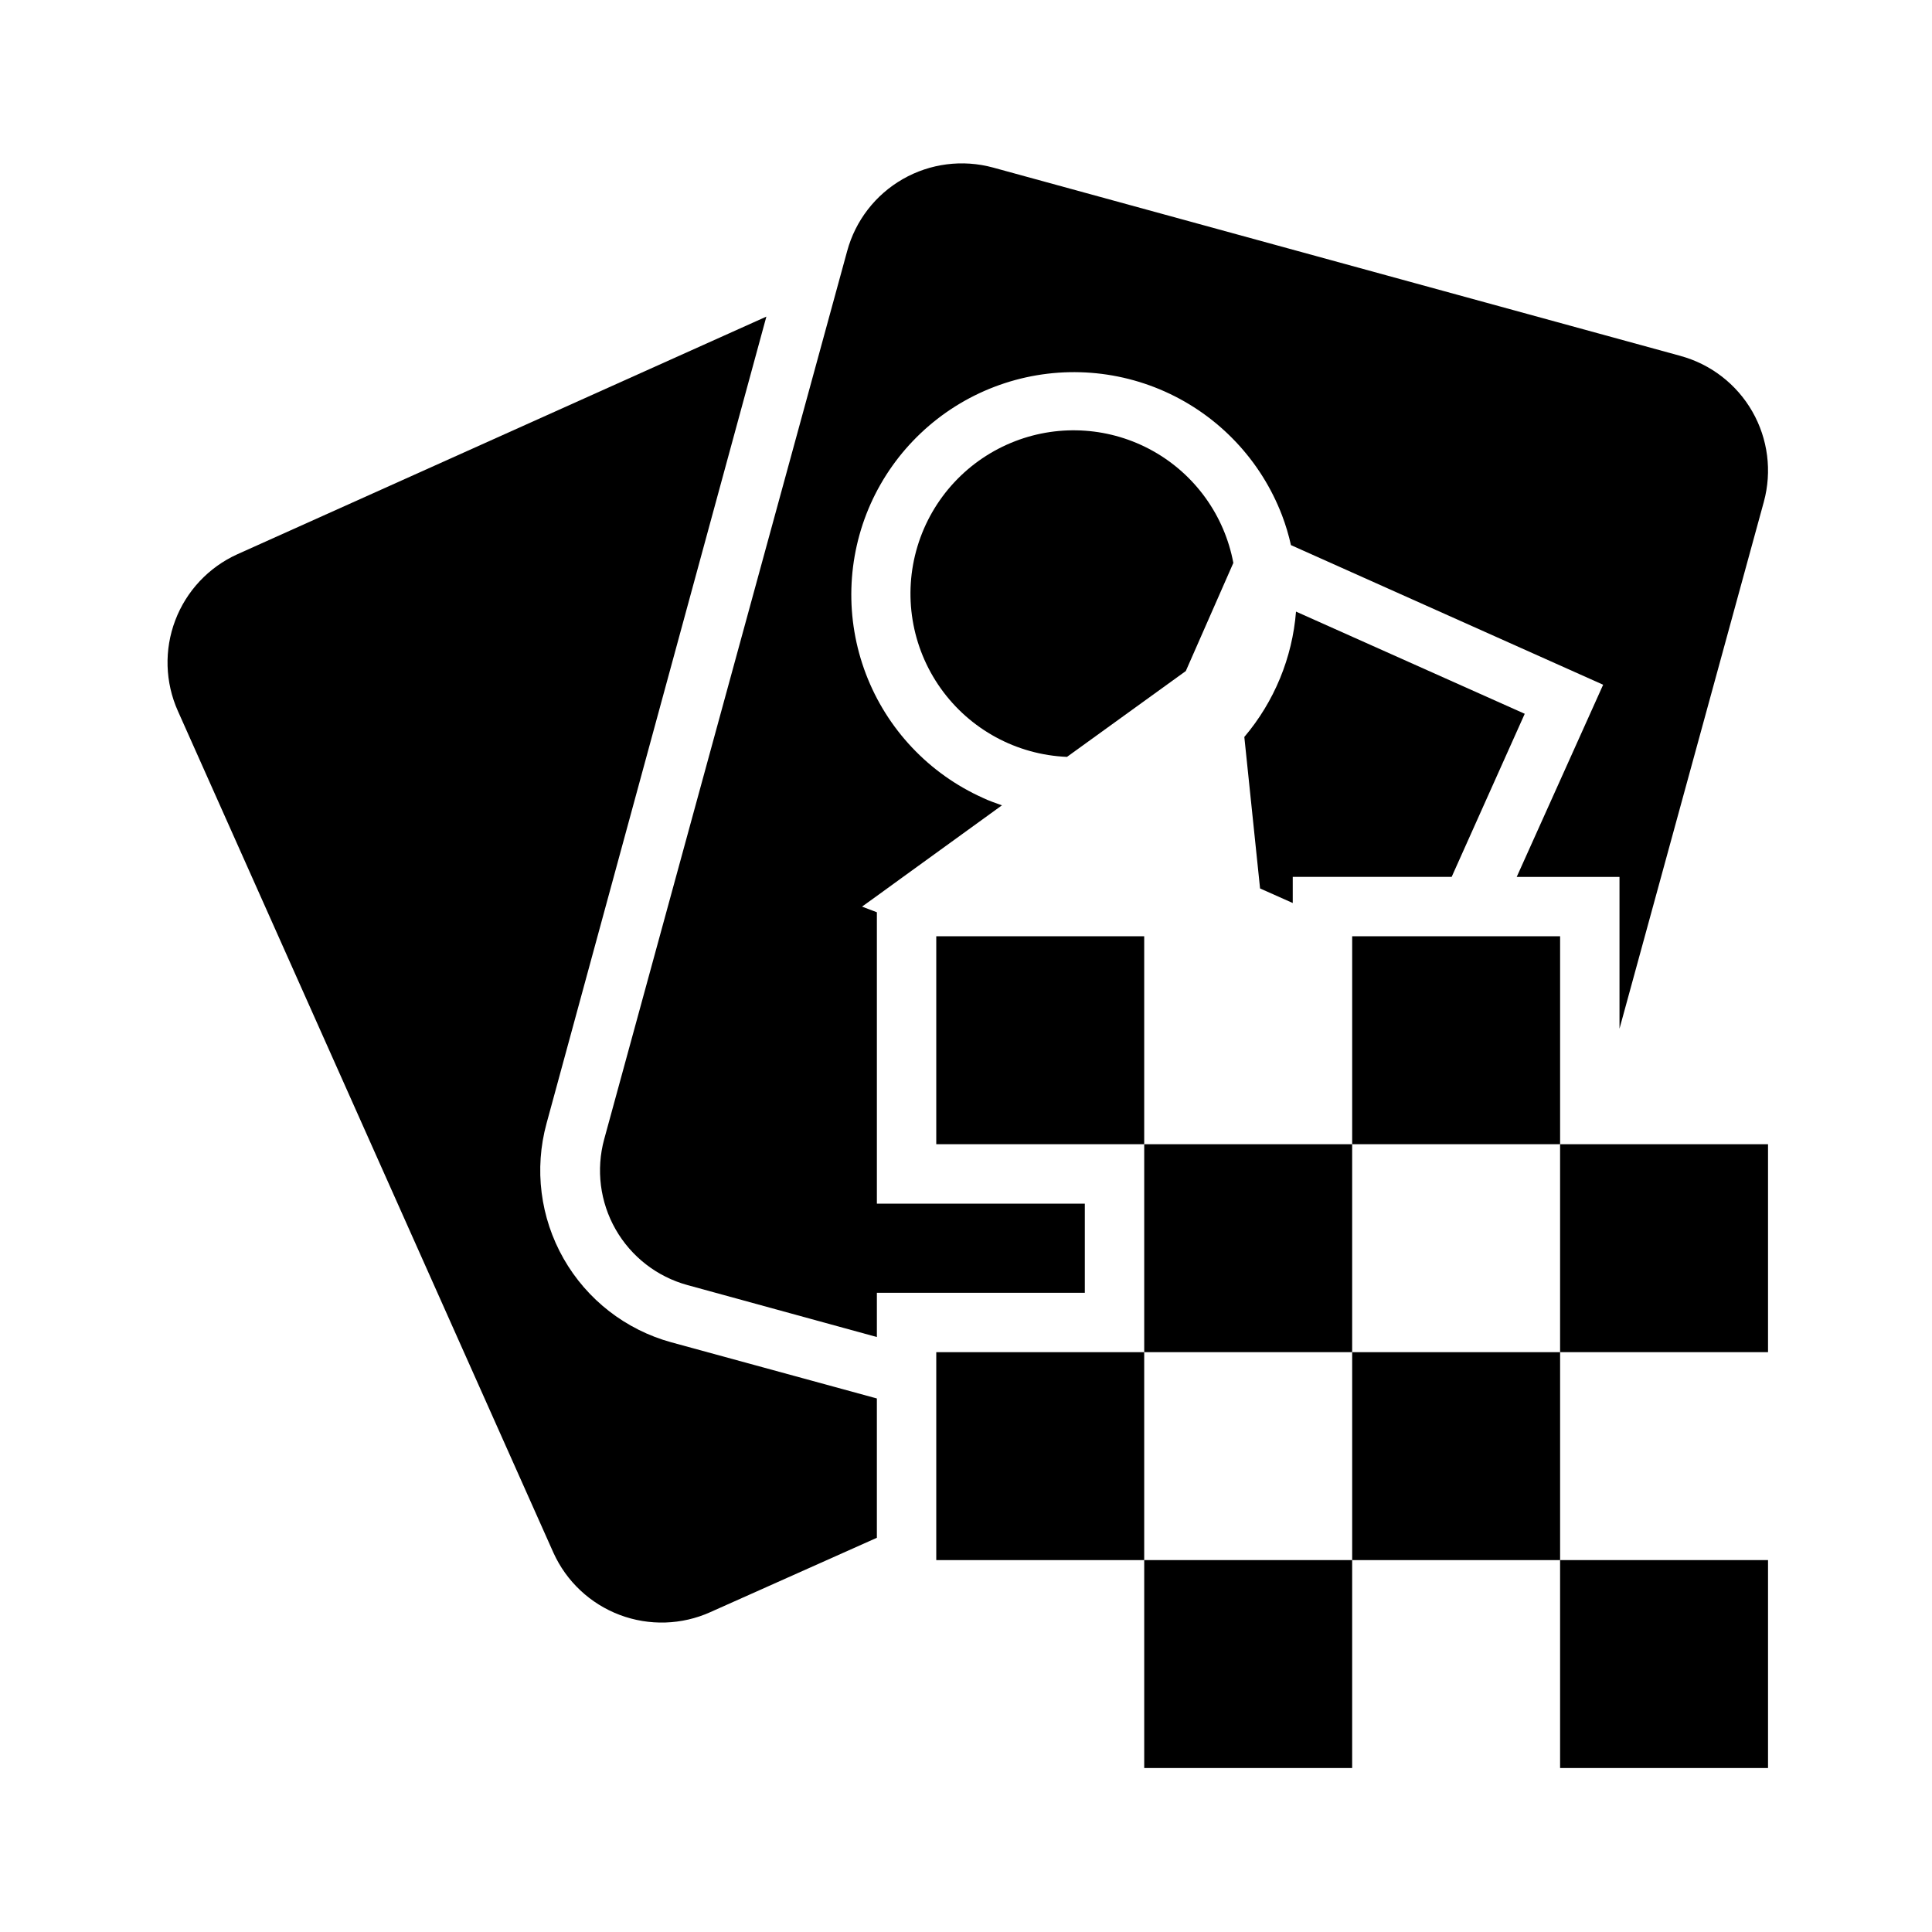
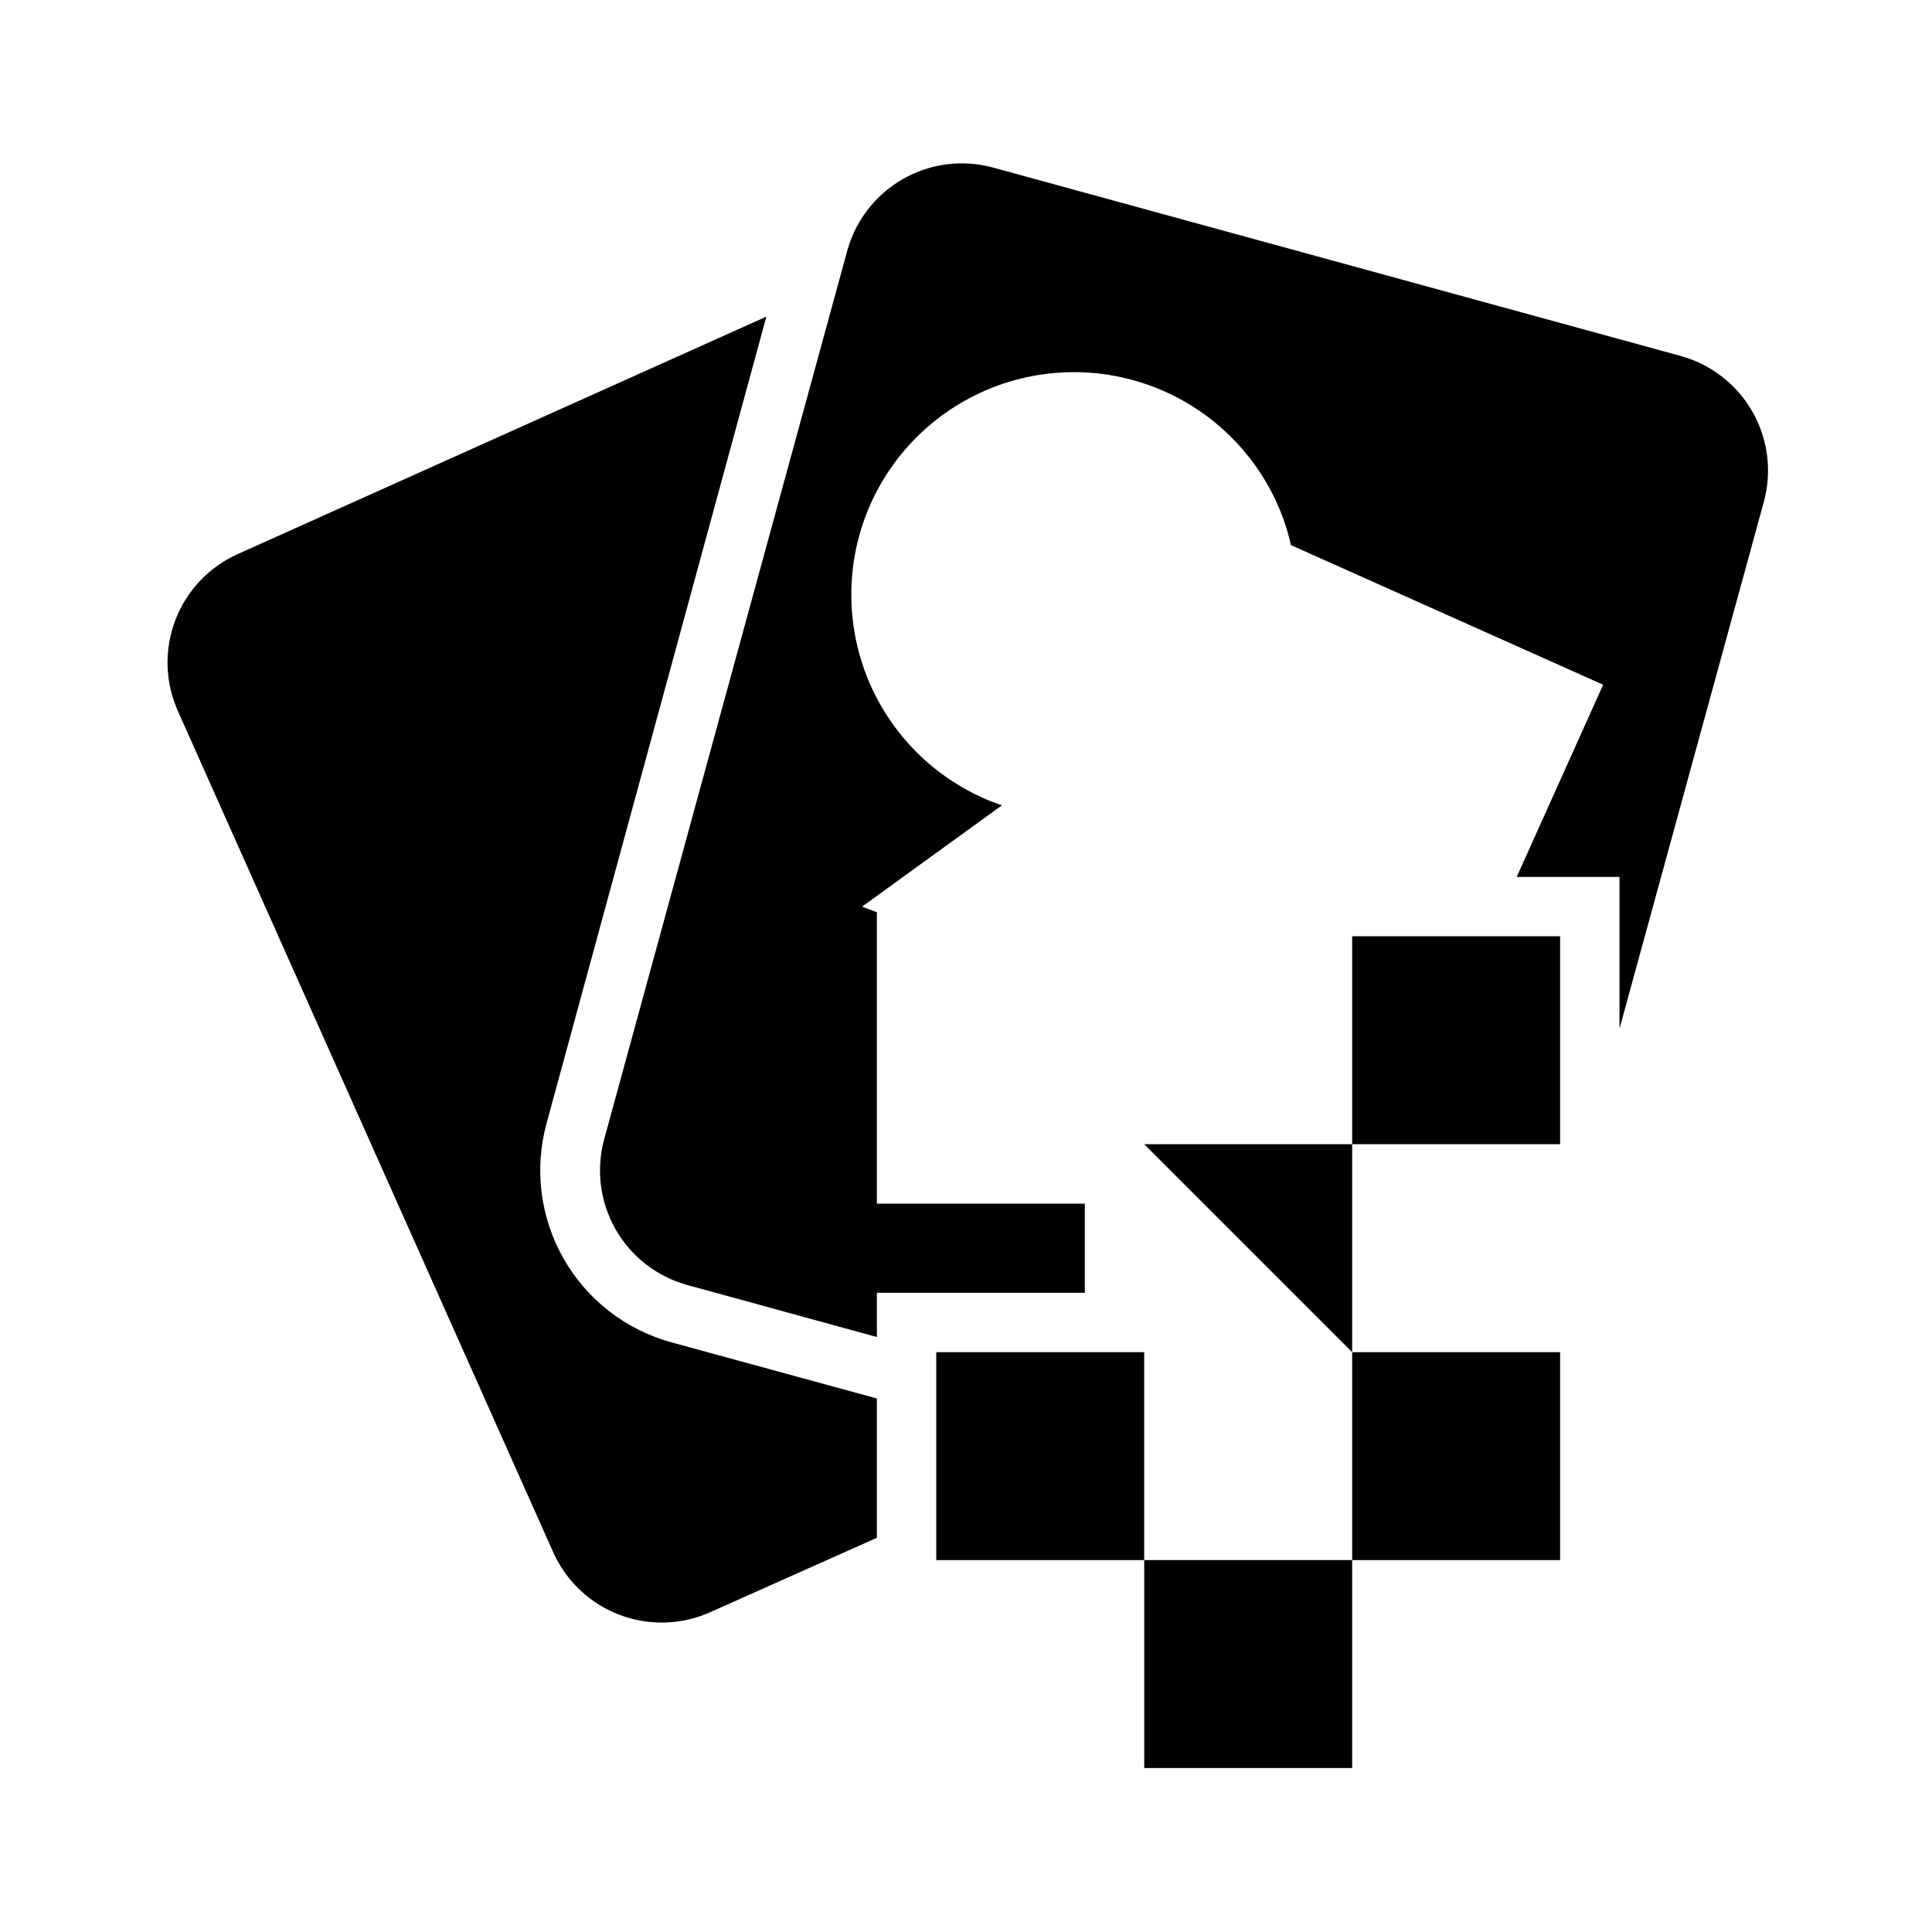
<svg xmlns="http://www.w3.org/2000/svg" fill="#000000" width="800px" height="800px" version="1.1" viewBox="144 144 512 512">
  <g>
    <path d="m376.38 514.61v36.918l-44.082 19.68v0.004c-7.613 3.434-16.273 3.703-24.082 0.75s-14.125-8.887-17.562-16.492l-99.504-223.02c-3.406-7.602-3.664-16.246-0.711-24.035 2.949-7.789 8.867-14.094 16.457-17.531l140.2-62.977-58.254 213.8c-3.305 12.078-1.676 24.977 4.523 35.855 6.199 10.879 16.465 18.852 28.539 22.164z" />
-     <path d="m470.85 293.18-12.598 28.652-31.488 22.75c-13.367-0.559-25.727-7.269-33.477-18.18-7.75-10.906-10.023-24.785-6.152-37.594 3.867-12.809 13.441-23.109 25.934-27.906 11.934-4.586 25.289-3.637 36.453 2.602 11.164 6.234 18.977 17.105 21.328 29.676z" />
    <path d="m589.32 238.31-182.16-49.91c-8.059-2.191-16.656-1.094-23.906 3.055s-12.551 11.008-14.742 19.066l-64.395 235.38v-0.004c-2.195 8.051-1.109 16.641 3.023 23.887s10.973 12.559 19.02 14.766l50.223 13.777v-11.73h55.105v-23.613h-55.105v-77.227l-3.938-1.496 3.938-2.832 6.613-4.801 26.527-19.207c-1.73-0.629-3.387-1.18-5.039-1.969v-0.004c-14.27-6.398-25.418-18.199-30.996-32.809-5.578-14.613-5.133-30.84 1.242-45.121 6.398-14.285 18.211-25.441 32.836-31.02 14.625-5.578 30.863-5.121 45.152 1.27 14.285 6.394 25.449 18.199 31.039 32.816 0.973 2.566 1.762 5.195 2.359 7.875l82.734 37-22.906 50.93h27.238v40.227l38.258-139.65v-0.004c2.191-8.059 1.094-16.656-3.055-23.906-4.148-7.25-11.008-12.551-19.066-14.742z" />
-     <path d="m548.07 333.16-19.363 43.219h-42.117v6.926l-8.66-3.856-4.172-40.148c7.934-9.363 12.727-20.984 13.699-33.219z" />
-     <path d="m392.12 392.12h55.105v55.105h-55.105z" />
-     <path d="m447.23 447.23h55.105v55.105h-55.105z" />
+     <path d="m447.23 447.23h55.105v55.105z" />
    <path d="m502.34 392.12h55.105v55.105h-55.105z" />
-     <path d="m557.44 447.23h55.105v55.105h-55.105z" />
    <path d="m392.12 502.34h55.105v55.105h-55.105z" />
    <path d="m447.23 557.44h55.105v55.105h-55.105z" />
    <path d="m502.34 502.34h55.105v55.105h-55.105z" />
-     <path d="m557.44 557.44h55.105v55.105h-55.105z" />
  </g>
</svg>